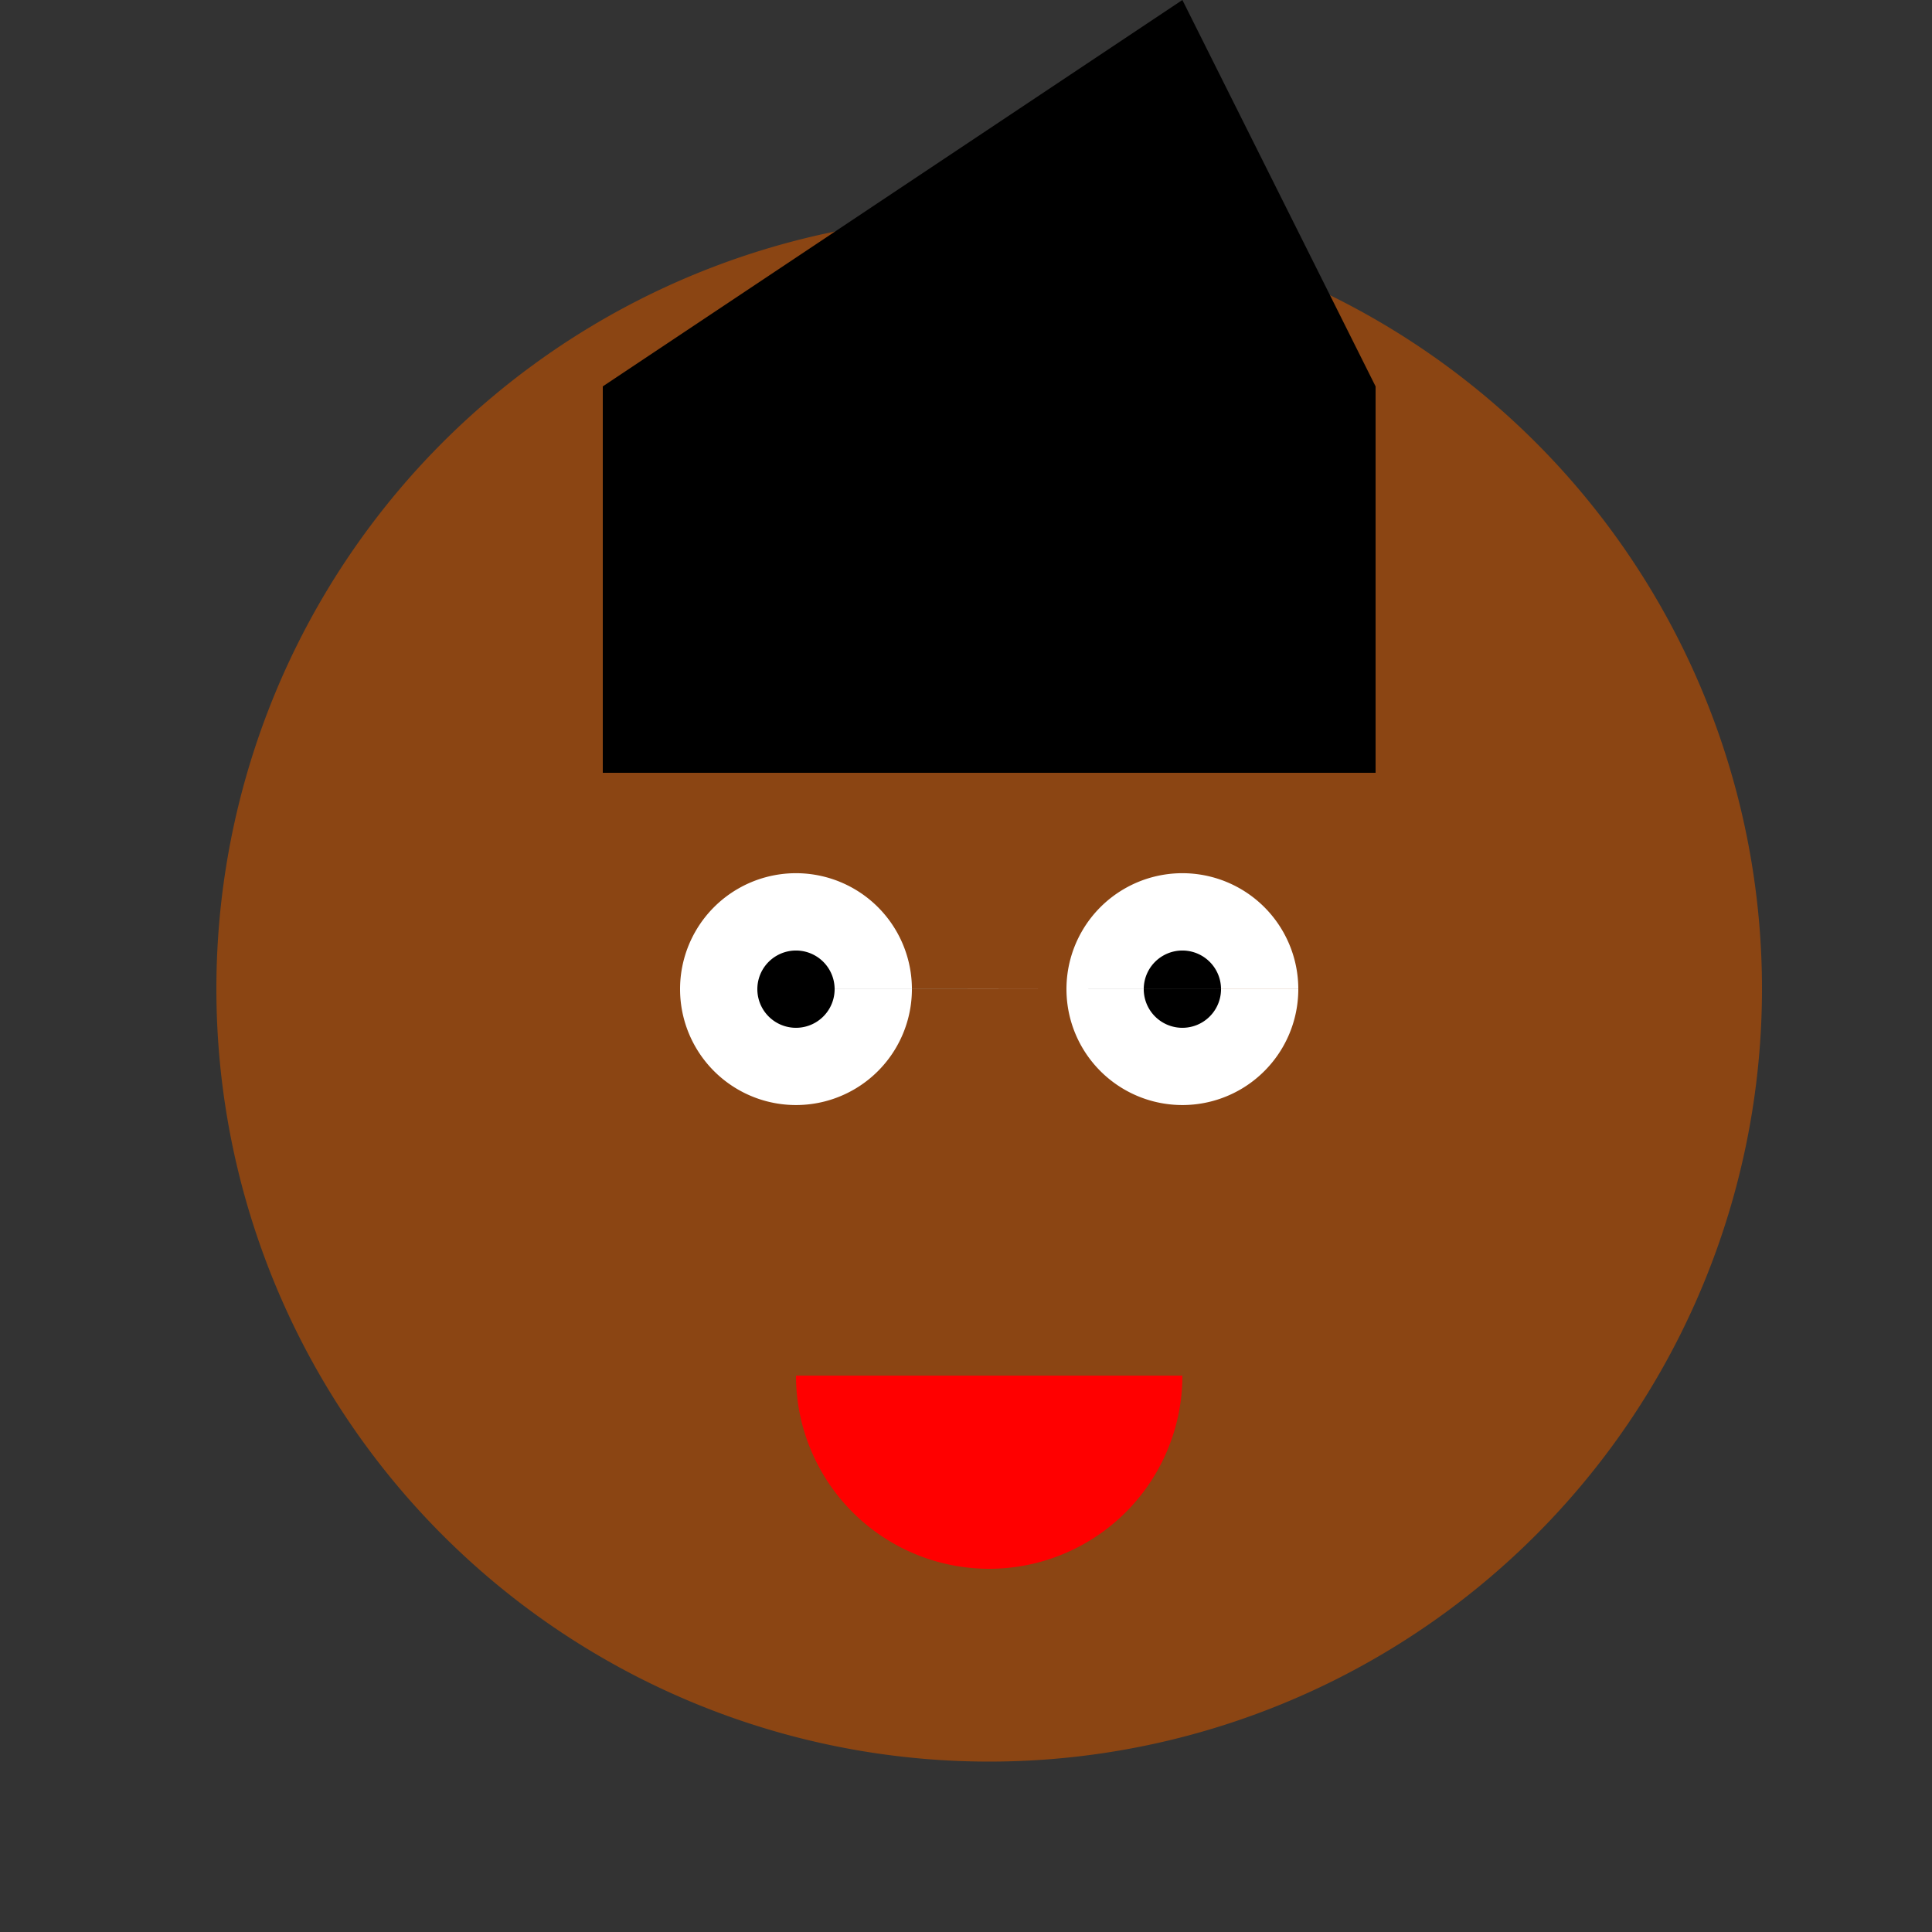
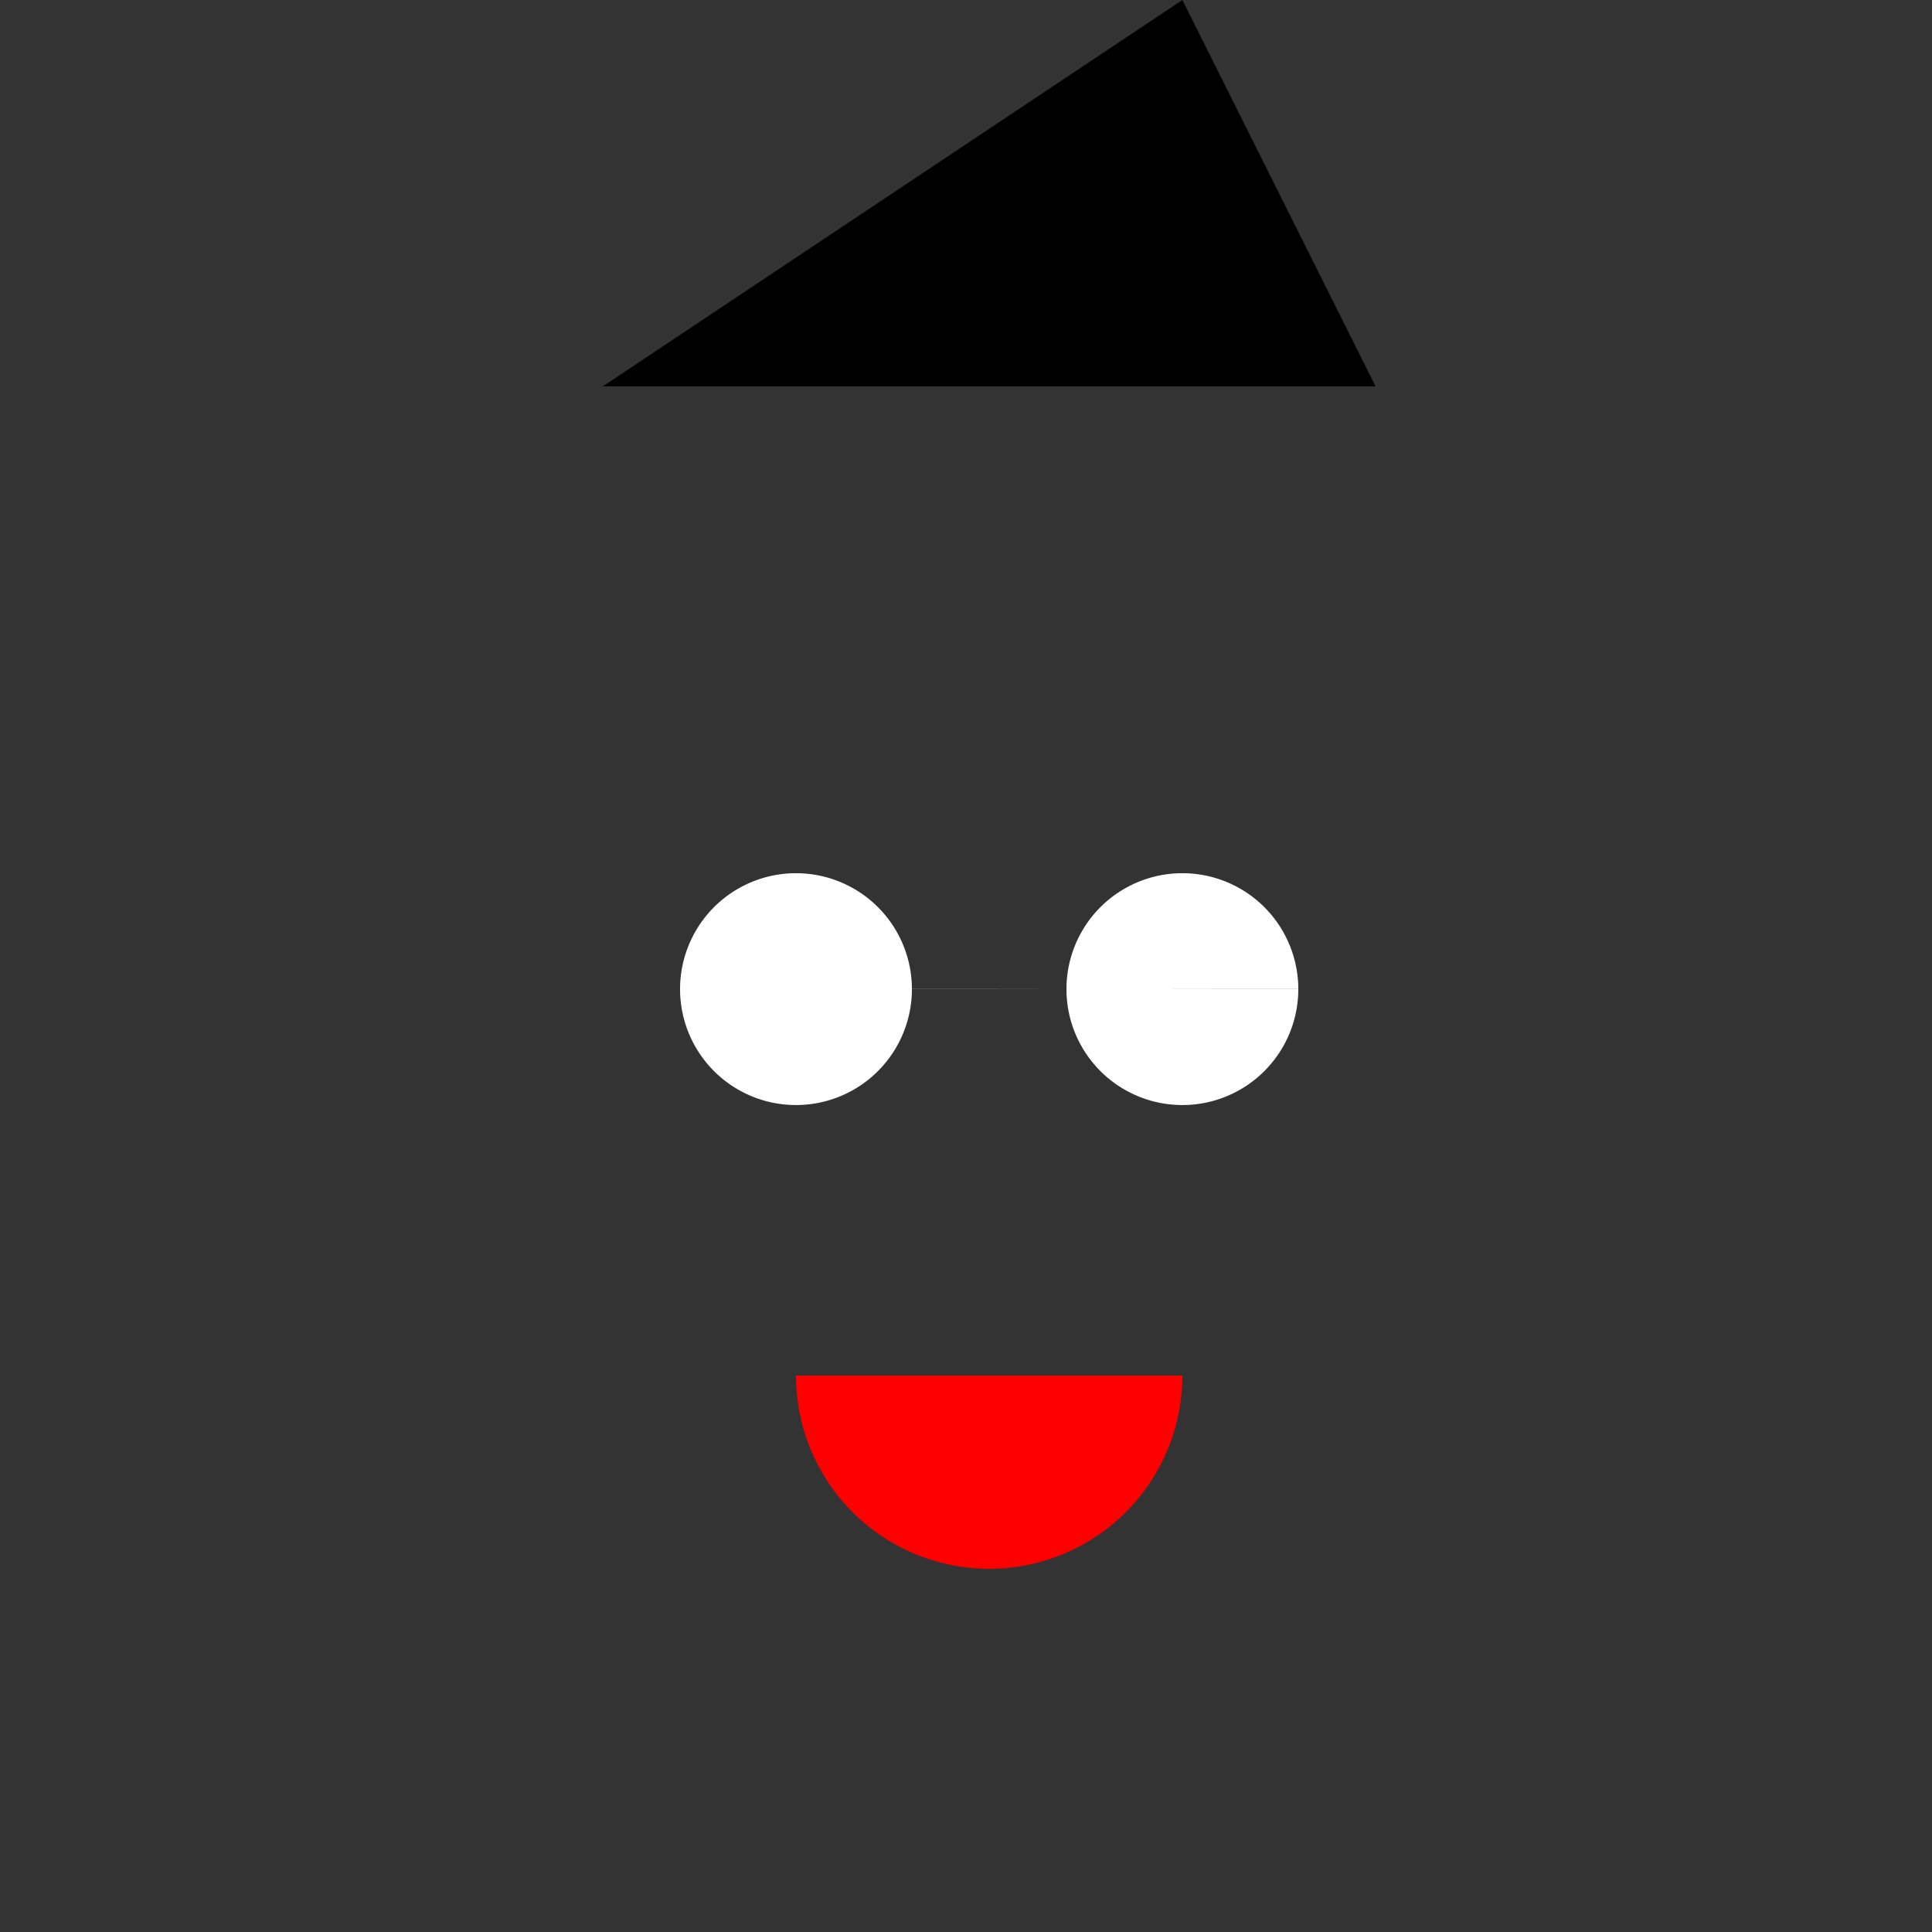
<svg xmlns="http://www.w3.org/2000/svg" width="500" height="500">
  <rect width="100%" height="100%" fill="#333333" stroke="none" />
  <defs />
  <g>
-     <path fill="#8B4513" stroke="none" paint-order="stroke fill markers" d=" M 456 256 A 200 200 0 1 1 456 255.8" />
-     <rect fill="#000" stroke="none" x="156" y="100" width="200" height="100" />
    <path fill="#000" stroke="none" paint-order="stroke fill markers" d=" M 156 100 L 306 0 L 356 100" />
    <path fill="#FFF" stroke="none" paint-order="stroke fill markers" d=" M 236 256 A 30 30 0 1 1 236 255.97 L 336 256 A 30 30 0 1 1 336 255.97" />
-     <path fill="#000" stroke="none" paint-order="stroke fill markers" d=" M 216 256 A 10 10 0 1 1 216 255.99 L 316 256 A 10 10 0 1 1 316 255.99" />
    <path fill="#F00" stroke="none" paint-order="stroke fill markers" d=" M 306 356 A 50 50 0 0 1 206 356" />
  </g>
</svg>